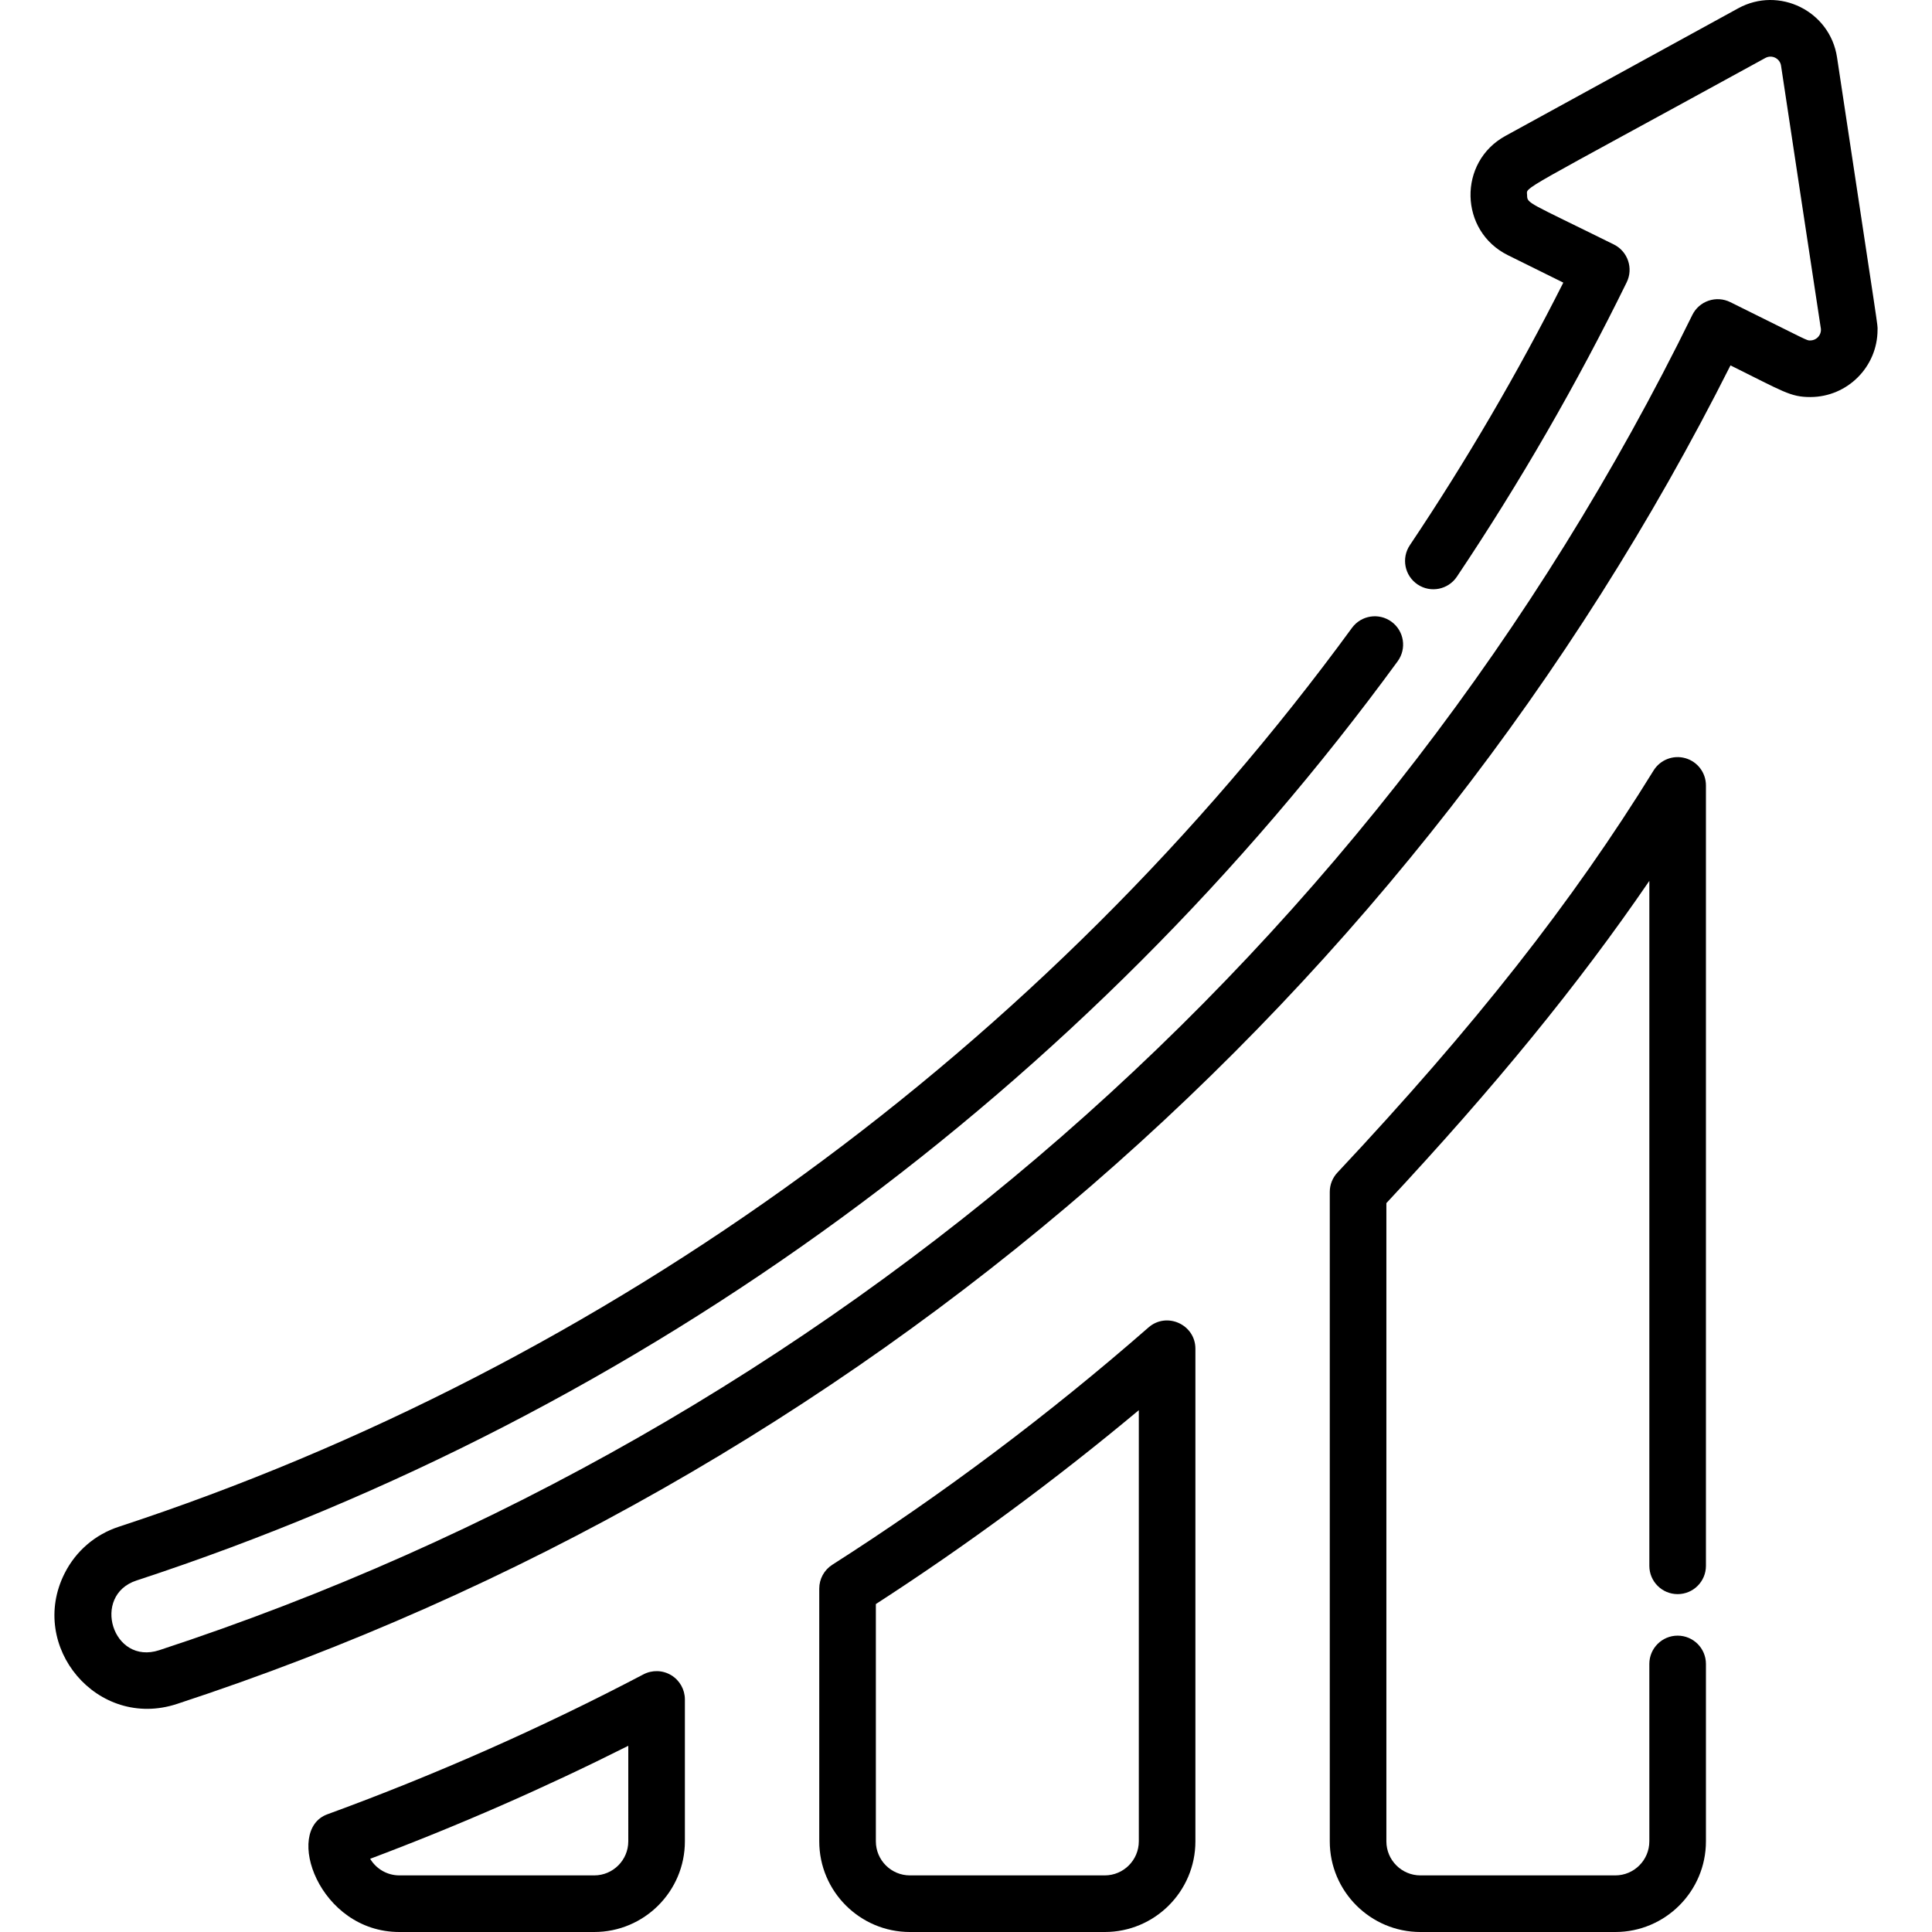
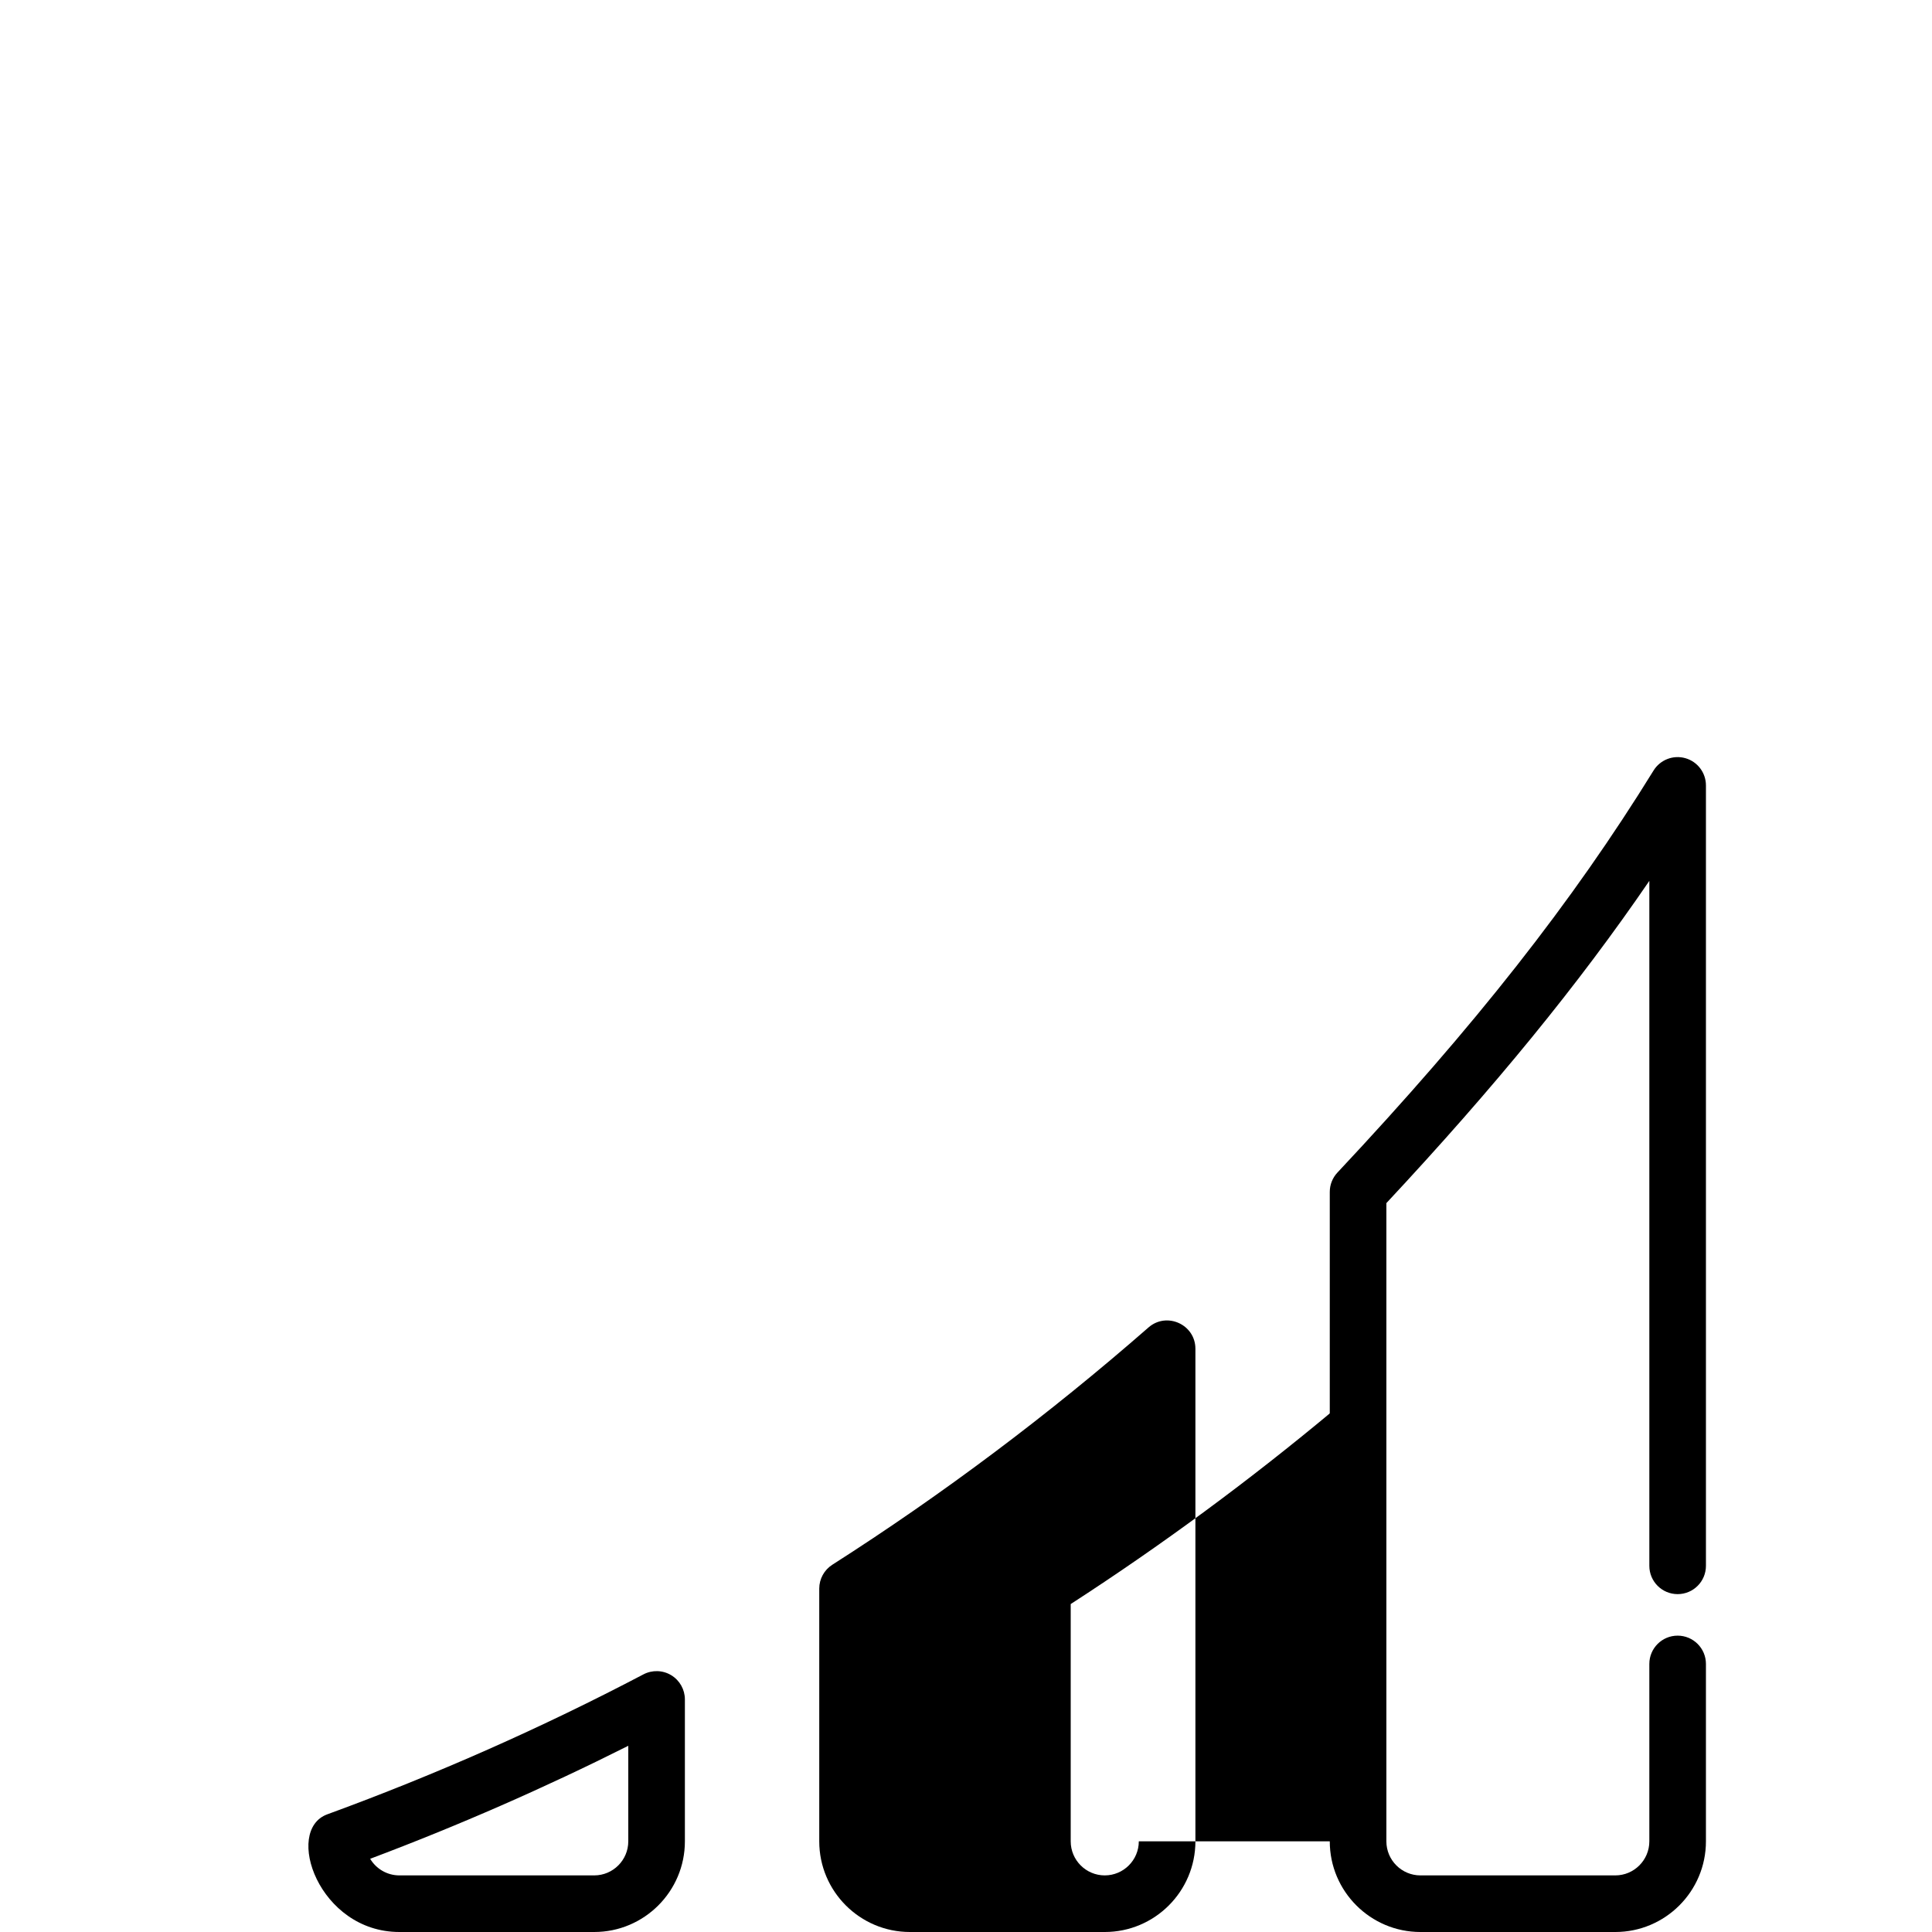
<svg xmlns="http://www.w3.org/2000/svg" version="1.1" id="Capa_1" x="0px" y="0px" viewBox="0 0 512 512" style="enable-background:new 0 0 512 512;" xml:space="preserve">
  <g>
    <g>
-       <path d="M486.829,15.175C484.975,2.938,471.481-3.747,460.63,2.207l-61.68,33.812c-12.632,6.923-12.24,25.228,0.662,31.611    l14.682,7.268c-12.063,23.908-25.725,47.284-40.671,69.584c-2.306,3.441-1.386,8.1,2.055,10.406    c3.441,2.307,8.1,1.386,10.406-2.055c16.71-24.934,31.852-51.184,45.006-78.023c1.818-3.709,0.295-8.189-3.407-10.022    c-23.016-11.394-22.941-10.79-22.989-13.08c-0.048-2.383-3.654,0.272,63.148-36.349c1.723-0.946,3.862,0.122,4.154,2.058    c0.069,0.456,10.397,68.885,10.498,69.335c0.411,1.769-0.938,3.468-2.787,3.469c-1,0,0.055,0.351-21.172-10.157    c-1.786-0.884-3.852-1.021-5.741-0.379c-1.889,0.642-3.443,2.009-4.32,3.8c-81.925,167.167-228.371,295.463-406.26,353.828    c-12.422,4.075-18.055-14.519-6.053-18.459c135.003-44.293,251.851-130.862,334.234-243.61c2.443-3.345,1.714-8.037-1.631-10.48    c-3.345-2.444-8.036-1.714-10.48,1.631c-81.181,111.102-197.24,195.698-326.798,238.206c-6.272,2.057-11.368,6.434-14.349,12.323    c-9.844,19.45,8.704,41.56,29.756,34.639C227.538,392.295,374.974,263.03,458.596,96.83c13.996,6.929,15.862,8.391,21.153,8.391    c9.825-0.007,17.819-8.005,17.819-17.83C497.567,85.672,498.307,91.132,486.829,15.175z" />
-     </g>
+       </g>
  </g>
  <g>
    <g>
      <path d="M177.881,443.948c-2.248-1.359-5.044-1.439-7.366-0.221c-26.853,14.105-55.037,26.582-83.771,37.084    C75.181,485.036,84.457,512,105.843,512h51.635c13.247,0,24.024-10.777,24.024-24.026v-37.606    C181.502,447.741,180.129,445.307,177.881,443.948z M166.501,487.974c0,4.977-4.048,9.025-9.023,9.025h-51.635    c-3.287,0-6.169-1.767-7.747-4.399c23.327-8.775,46.266-18.818,68.406-29.946V487.974z" />
    </g>
  </g>
  <g>
    <g>
-       <path d="M304.358,351.793c-26.41,23.093-54.599,44.249-83.783,62.878c-2.158,1.378-3.465,3.762-3.465,6.322v66.982    c0,13.249,10.777,24.026,24.024,24.026h51.637c13.247,0,24.024-10.777,24.024-24.026V357.439    C316.795,351.005,309.194,347.563,304.358,351.793z M301.796,487.974L301.796,487.974c-0.001,4.977-4.049,9.025-9.024,9.025    h-51.637c-4.976,0-9.023-4.049-9.023-9.025v-62.885c24.06-15.561,47.427-32.79,69.685-51.376V487.974z" />
+       <path d="M304.358,351.793c-26.41,23.093-54.599,44.249-83.783,62.878c-2.158,1.378-3.465,3.762-3.465,6.322v66.982    c0,13.249,10.777,24.026,24.024,24.026h51.637c13.247,0,24.024-10.777,24.024-24.026V357.439    C316.795,351.005,309.194,347.563,304.358,351.793z M301.796,487.974L301.796,487.974c-0.001,4.977-4.049,9.025-9.024,9.025    c-4.976,0-9.023-4.049-9.023-9.025v-62.885c24.06-15.561,47.427-32.79,69.685-51.376V487.974z" />
    </g>
  </g>
  <g>
    <g>
      <path d="M444.591,422.461c4.143,0,7.5-3.357,7.5-7.5V208.139c-0.001-3.353-2.228-6.299-5.453-7.214    c-3.229-0.916-6.668,0.422-8.43,3.275c-21.496,34.824-47.334,67.685-83.776,106.544c-1.304,1.391-2.029,3.225-2.029,5.131v172.1    c0,13.248,10.777,24.026,24.026,24.026h51.636c13.248,0,24.026-10.777,24.026-24.026v-47.013c0-4.143-3.357-7.5-7.5-7.5    c-4.143,0-7.5,3.357-7.5,7.5v47.013c0,4.977-4.049,9.025-9.025,9.025h-51.636c-4.977,0-9.025-4.049-9.025-9.025V318.836    c28.695-30.755,50.912-57.932,69.688-85.398v181.523C437.091,419.104,440.448,422.461,444.591,422.461z" />
    </g>
  </g>
  <g>
</g>
  <g>
</g>
  <g>
</g>
  <g>
</g>
  <g>
</g>
  <g>
</g>
  <g>
</g>
  <g>
</g>
  <g>
</g>
  <g>
</g>
  <g>
</g>
  <g>
</g>
  <g>
</g>
  <g>
</g>
  <g>
</g>
</svg>